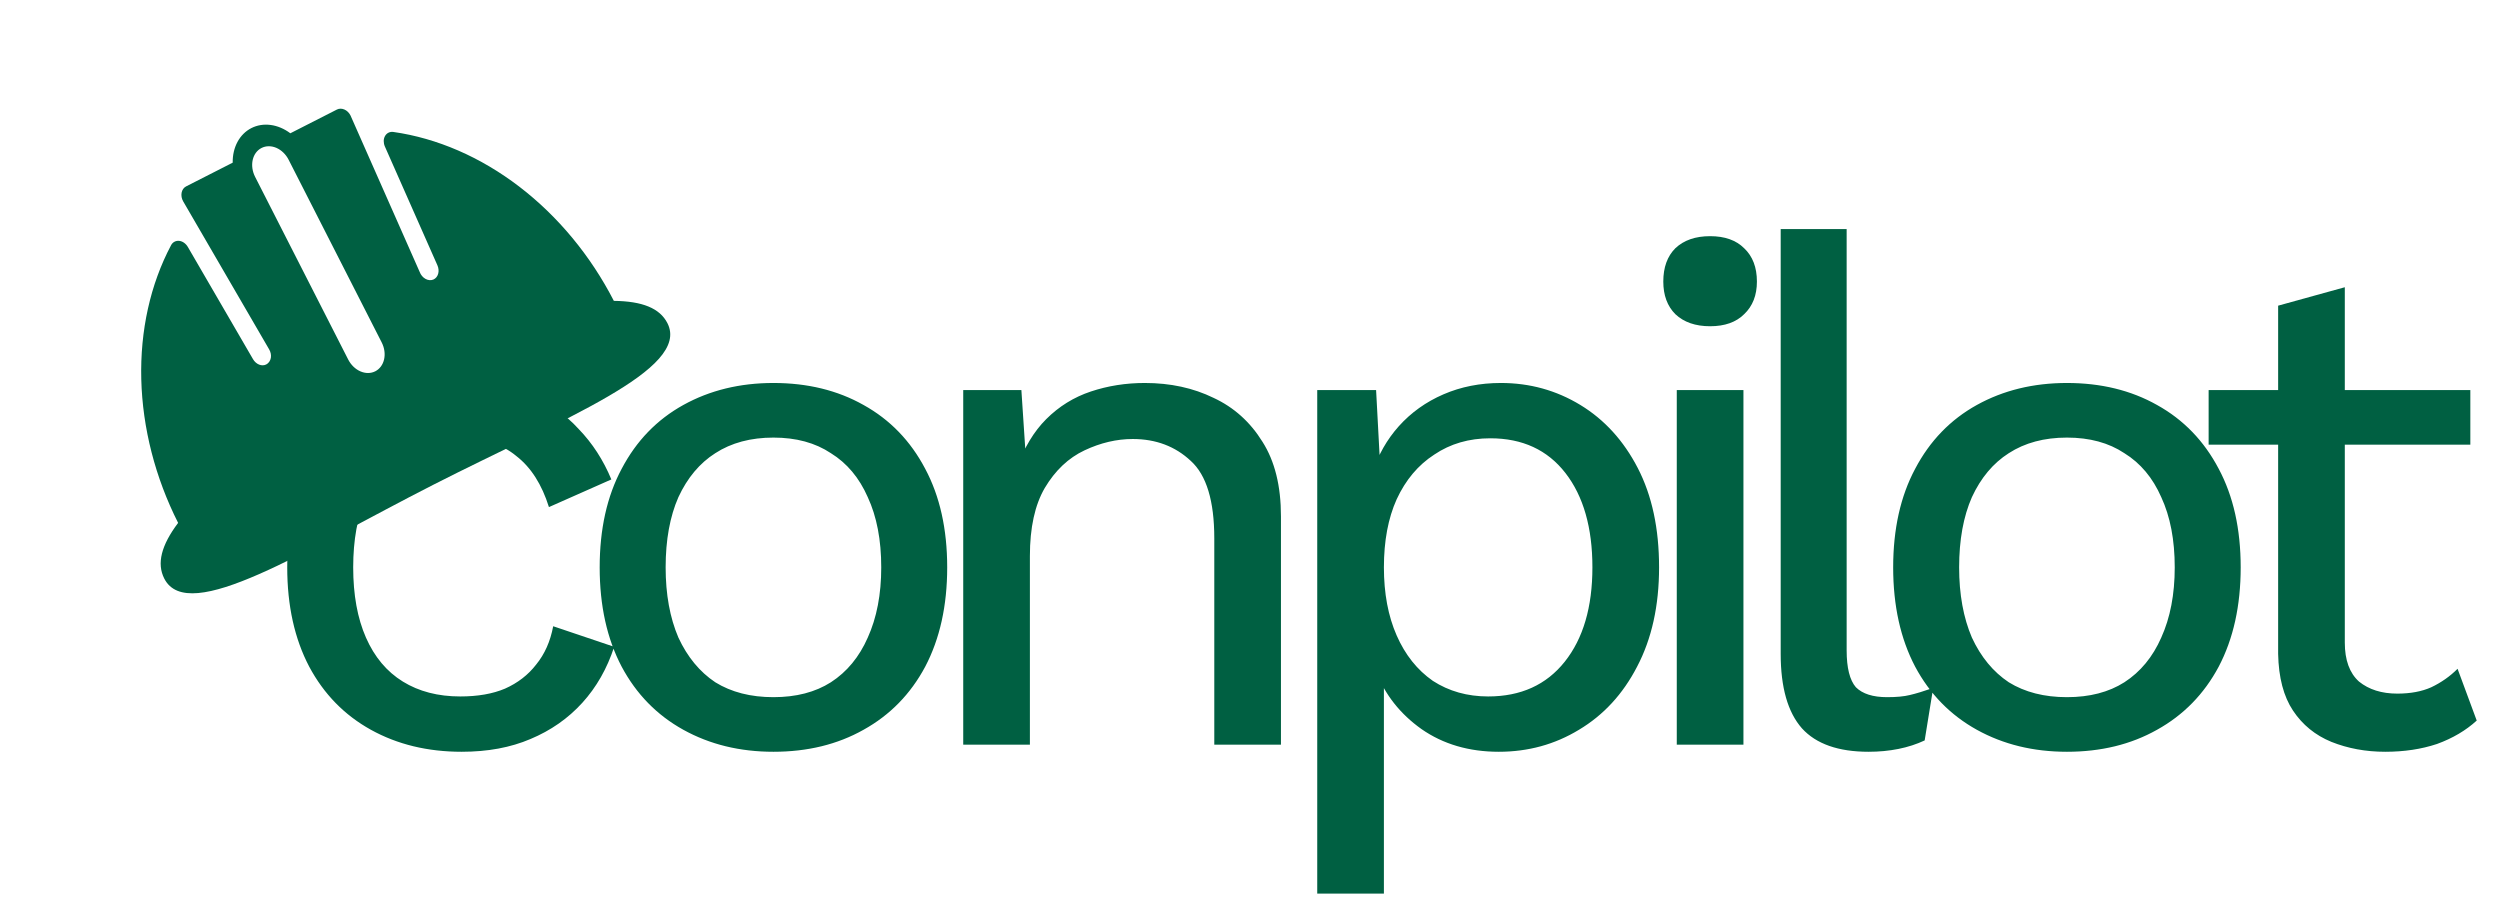
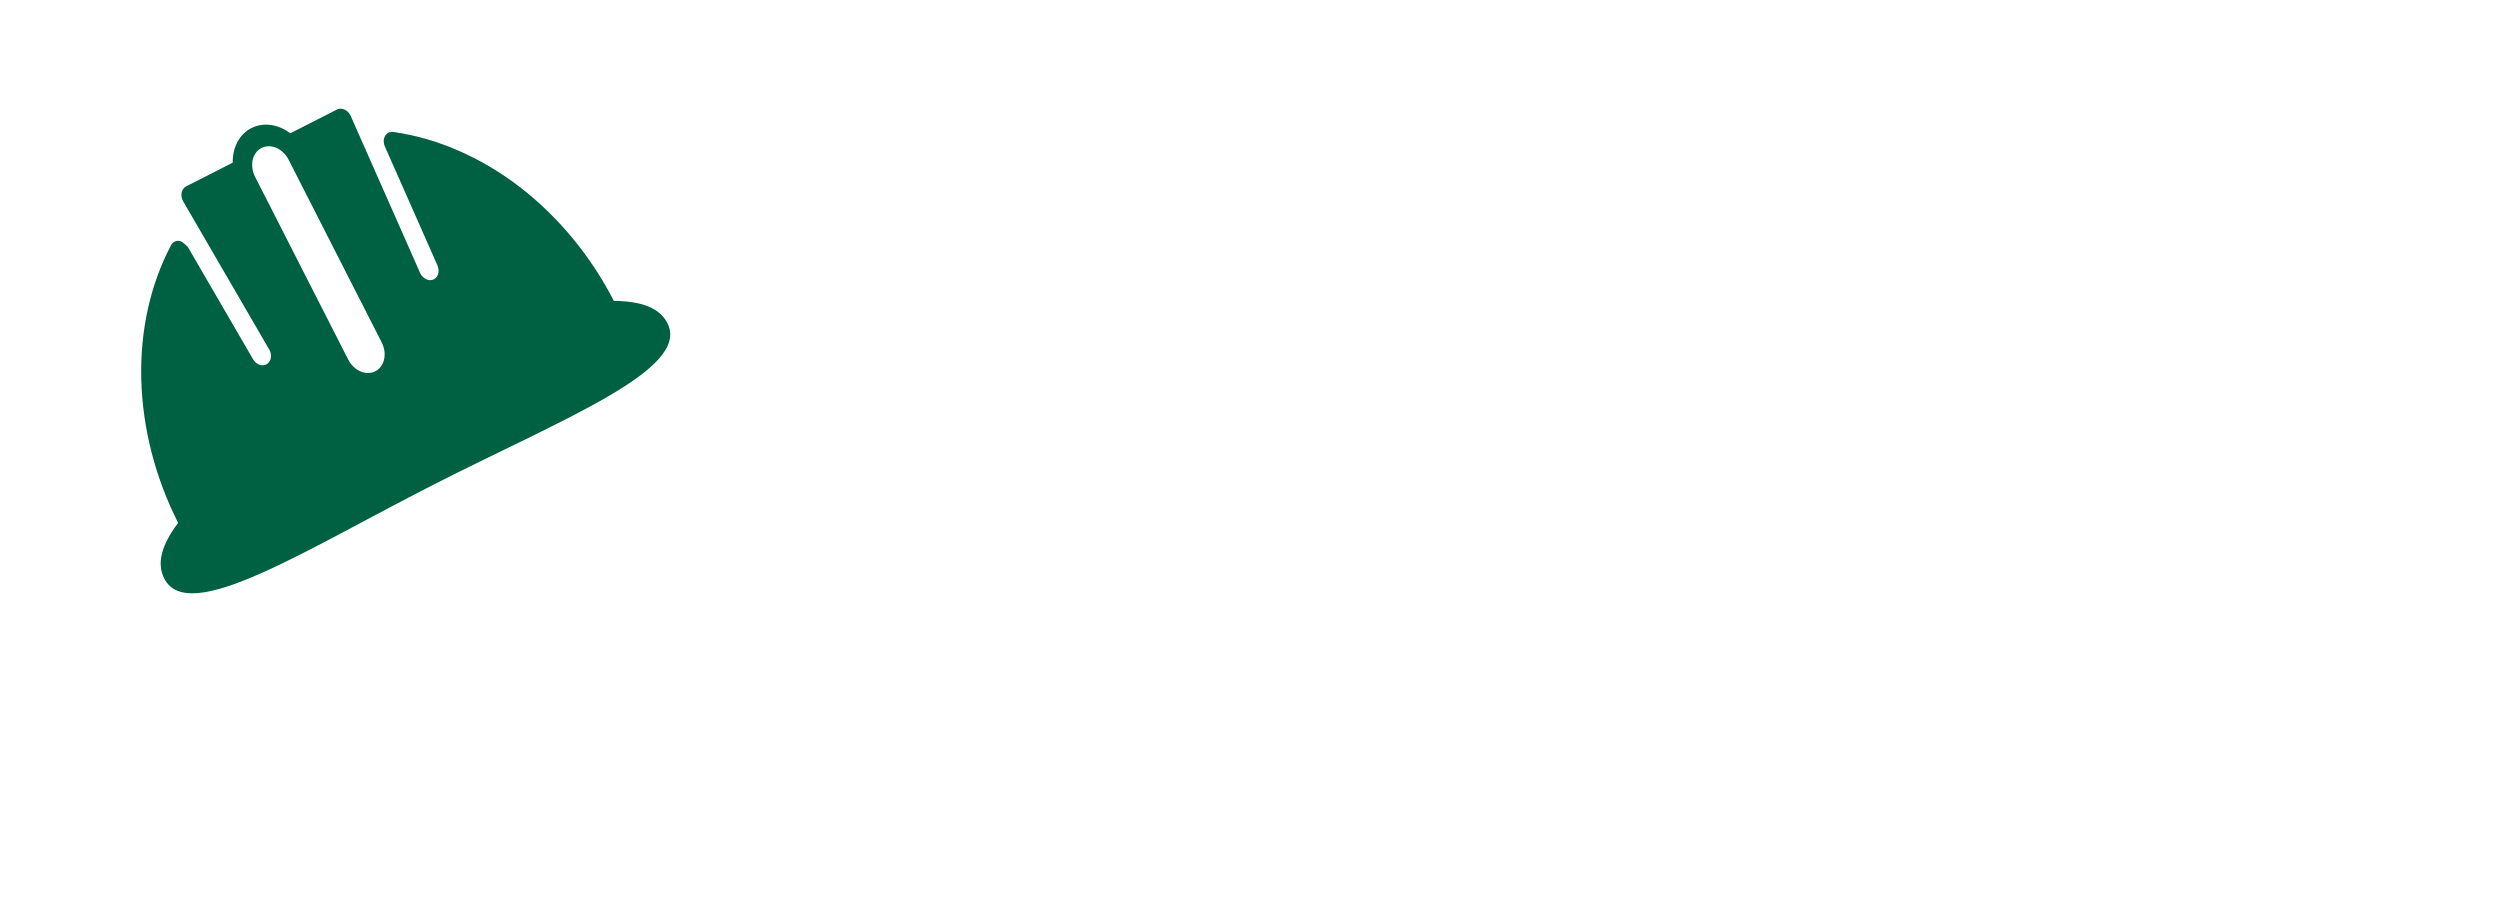
<svg xmlns="http://www.w3.org/2000/svg" width="141" height="51" viewBox="0 0 141 51" fill="none">
  <g clip-path="url(#clip0_870_2617)">
-     <path d="M34.621 16.969C33.311 14.421 31.473 12.201 29.291 10.529C27.109 8.858 24.659 7.794 22.183 7.442C22.088 7.429 21.996 7.442 21.915 7.482C21.833 7.521 21.766 7.585 21.718 7.667C21.67 7.749 21.644 7.846 21.642 7.951C21.641 8.055 21.663 8.162 21.707 8.262L24.673 14.971C24.741 15.127 24.754 15.296 24.712 15.444C24.67 15.592 24.575 15.707 24.447 15.764C24.379 15.794 24.304 15.806 24.227 15.8C24.15 15.794 24.073 15.771 24 15.73C23.927 15.69 23.86 15.635 23.803 15.567C23.746 15.5 23.701 15.422 23.67 15.338L19.767 6.51C19.69 6.358 19.566 6.238 19.422 6.176C19.279 6.114 19.128 6.115 19.003 6.178L16.375 7.517C16.034 7.261 15.652 7.099 15.266 7.048C14.881 6.996 14.506 7.057 14.178 7.224C13.85 7.391 13.58 7.659 13.395 8.001C13.211 8.343 13.117 8.747 13.124 9.174L10.496 10.513C10.431 10.546 10.376 10.594 10.332 10.655C10.289 10.716 10.258 10.789 10.243 10.868C10.228 10.947 10.228 11.032 10.243 11.117C10.258 11.201 10.289 11.284 10.333 11.36L15.181 19.707C15.223 19.779 15.254 19.858 15.27 19.938C15.287 20.019 15.289 20.1 15.277 20.177C15.262 20.261 15.232 20.337 15.187 20.402C15.142 20.468 15.085 20.519 15.017 20.554C14.897 20.616 14.752 20.62 14.613 20.564C14.475 20.509 14.352 20.399 14.27 20.257L10.592 13.925C10.537 13.831 10.463 13.75 10.378 13.69C10.293 13.63 10.198 13.594 10.104 13.584C10.01 13.575 9.918 13.592 9.839 13.635C9.759 13.677 9.694 13.744 9.649 13.829C8.478 16.038 7.899 18.646 7.968 21.394C8.038 24.142 8.754 26.933 10.046 29.491C9.094 30.755 8.832 31.782 9.264 32.63C10.617 35.286 17.124 31.068 24.43 27.345C31.737 23.623 38.973 20.838 37.643 18.227C37.211 17.38 36.226 16.988 34.621 16.969ZM14.749 8.346C15 8.218 15.302 8.216 15.589 8.34C15.875 8.465 16.123 8.705 16.278 9.009L21.528 19.314C21.683 19.617 21.732 19.959 21.664 20.264C21.596 20.569 21.417 20.812 21.167 20.94C20.916 21.068 20.614 21.07 20.327 20.945C20.041 20.821 19.793 20.58 19.638 20.277L14.387 9.972C14.233 9.668 14.184 9.327 14.252 9.021C14.32 8.716 14.499 8.473 14.749 8.346Z" fill="#006042" />
-     <path d="M26 21.6C27.467 21.6 28.747 21.827 29.84 22.28C30.96 22.733 31.893 23.373 32.64 24.2C33.413 25 34.027 25.947 34.48 27.04L30.96 28.6C30.56 27.32 29.947 26.36 29.12 25.72C28.32 25.053 27.267 24.72 25.96 24.72C24.707 24.72 23.627 25 22.72 25.56C21.813 26.12 21.12 26.947 20.64 28.04C20.16 29.133 19.92 30.453 19.92 32C19.92 33.547 20.16 34.867 20.64 35.96C21.12 37.053 21.813 37.88 22.72 38.44C23.627 39 24.707 39.28 25.96 39.28C26.947 39.28 27.787 39.133 28.48 38.84C29.2 38.52 29.787 38.067 30.24 37.48C30.72 36.893 31.04 36.173 31.2 35.32L34.64 36.48C34.24 37.707 33.64 38.76 32.84 39.64C32.04 40.52 31.067 41.2 29.92 41.68C28.8 42.16 27.507 42.4 26.04 42.4C24.12 42.4 22.413 41.987 20.92 41.16C19.427 40.333 18.267 39.147 17.44 37.6C16.613 36.027 16.2 34.16 16.2 32C16.2 29.84 16.613 27.987 17.44 26.44C18.267 24.867 19.427 23.667 20.92 22.84C22.413 22.013 24.107 21.6 26 21.6ZM43.622 21.6C45.542 21.6 47.235 22.013 48.702 22.84C50.195 23.667 51.355 24.867 52.182 26.44C53.008 27.987 53.422 29.84 53.422 32C53.422 34.16 53.008 36.027 52.182 37.6C51.355 39.147 50.195 40.333 48.702 41.16C47.235 41.987 45.542 42.4 43.622 42.4C41.728 42.4 40.035 41.987 38.542 41.16C37.048 40.333 35.889 39.147 35.062 37.6C34.235 36.027 33.822 34.16 33.822 32C33.822 29.84 34.235 27.987 35.062 26.44C35.889 24.867 37.048 23.667 38.542 22.84C40.035 22.013 41.728 21.6 43.622 21.6ZM43.622 24.68C42.342 24.68 41.248 24.973 40.342 25.56C39.462 26.12 38.769 26.947 38.262 28.04C37.782 29.133 37.542 30.453 37.542 32C37.542 33.52 37.782 34.84 38.262 35.96C38.769 37.053 39.462 37.893 40.342 38.48C41.248 39.04 42.342 39.32 43.622 39.32C44.902 39.32 45.982 39.04 46.862 38.48C47.769 37.893 48.462 37.053 48.942 35.96C49.449 34.84 49.702 33.52 49.702 32C49.702 30.453 49.449 29.133 48.942 28.04C48.462 26.947 47.769 26.12 46.862 25.56C45.982 24.973 44.902 24.68 43.622 24.68ZM54.326 42V22H57.606L57.926 26.84L57.366 26.36C57.766 25.24 58.313 24.333 59.006 23.64C59.726 22.92 60.566 22.4 61.526 22.08C62.486 21.76 63.5 21.6 64.566 21.6C66.006 21.6 67.3 21.88 68.446 22.44C69.593 22.973 70.513 23.8 71.206 24.92C71.9 26.013 72.246 27.413 72.246 29.12V42H68.486V30.36C68.486 28.253 68.046 26.8 67.166 26C66.286 25.173 65.193 24.76 63.886 24.76C62.98 24.76 62.073 24.973 61.166 25.4C60.26 25.827 59.513 26.533 58.926 27.52C58.366 28.48 58.086 29.76 58.086 31.36V42H54.326ZM74.292 50.4V22H77.612L77.892 27.24L77.412 26.64C77.732 25.653 78.225 24.787 78.892 24.04C79.585 23.267 80.425 22.667 81.412 22.24C82.398 21.813 83.478 21.6 84.652 21.6C86.278 21.6 87.772 22.013 89.132 22.84C90.492 23.667 91.572 24.853 92.372 26.4C93.172 27.947 93.572 29.813 93.572 32C93.572 34.16 93.159 36.027 92.332 37.6C91.532 39.147 90.439 40.333 89.052 41.16C87.692 41.987 86.185 42.4 84.532 42.4C82.852 42.4 81.398 41.973 80.172 41.12C78.972 40.267 78.118 39.187 77.612 37.88L78.052 37.2V50.4H74.292ZM83.932 39.28C85.772 39.28 87.212 38.627 88.252 37.32C89.292 36.013 89.812 34.24 89.812 32C89.812 29.76 89.305 27.987 88.292 26.68C87.278 25.373 85.865 24.72 84.052 24.72C82.852 24.72 81.799 25.027 80.892 25.64C79.985 26.227 79.278 27.067 78.772 28.16C78.292 29.227 78.052 30.507 78.052 32C78.052 33.467 78.292 34.747 78.772 35.84C79.252 36.933 79.932 37.787 80.812 38.4C81.719 38.987 82.758 39.28 83.932 39.28ZM96.45 18.4C95.623 18.4 94.97 18.173 94.49 17.72C94.037 17.267 93.81 16.653 93.81 15.88C93.81 15.08 94.037 14.453 94.49 14C94.97 13.547 95.623 13.32 96.45 13.32C97.277 13.32 97.917 13.547 98.37 14C98.85 14.453 99.09 15.08 99.09 15.88C99.09 16.653 98.85 17.267 98.37 17.72C97.917 18.173 97.277 18.4 96.45 18.4ZM98.33 22V42H94.57V22H98.33ZM104.151 12.92V36.68C104.151 37.667 104.325 38.36 104.671 38.76C105.045 39.133 105.631 39.32 106.431 39.32C106.965 39.32 107.391 39.28 107.711 39.2C108.058 39.12 108.498 38.987 109.031 38.8L108.551 41.76C108.098 41.973 107.605 42.133 107.071 42.24C106.538 42.347 105.978 42.4 105.391 42.4C103.685 42.4 102.431 41.96 101.631 41.08C100.831 40.173 100.431 38.773 100.431 36.88V12.92H104.151ZM116.575 21.6C118.495 21.6 120.188 22.013 121.655 22.84C123.148 23.667 124.308 24.867 125.135 26.44C125.962 27.987 126.375 29.84 126.375 32C126.375 34.16 125.962 36.027 125.135 37.6C124.308 39.147 123.148 40.333 121.655 41.16C120.188 41.987 118.495 42.4 116.575 42.4C114.682 42.4 112.988 41.987 111.495 41.16C110.002 40.333 108.842 39.147 108.015 37.6C107.188 36.027 106.775 34.16 106.775 32C106.775 29.84 107.188 27.987 108.015 26.44C108.842 24.867 110.002 23.667 111.495 22.84C112.988 22.013 114.682 21.6 116.575 21.6ZM116.575 24.68C115.295 24.68 114.202 24.973 113.295 25.56C112.415 26.12 111.722 26.947 111.215 28.04C110.735 29.133 110.495 30.453 110.495 32C110.495 33.52 110.735 34.84 111.215 35.96C111.722 37.053 112.415 37.893 113.295 38.48C114.202 39.04 115.295 39.32 116.575 39.32C117.855 39.32 118.935 39.04 119.815 38.48C120.722 37.893 121.415 37.053 121.895 35.96C122.402 34.84 122.655 33.52 122.655 32C122.655 30.453 122.402 29.133 121.895 28.04C121.415 26.947 120.722 26.12 119.815 25.56C118.935 24.973 117.855 24.68 116.575 24.68ZM132.247 16.2V36.24C132.247 37.227 132.514 37.96 133.047 38.44C133.607 38.893 134.327 39.12 135.207 39.12C135.954 39.12 136.594 39 137.127 38.76C137.687 38.493 138.18 38.147 138.607 37.72L139.687 40.64C139.074 41.2 138.327 41.64 137.447 41.96C136.567 42.253 135.594 42.4 134.527 42.4C133.434 42.4 132.42 42.213 131.487 41.84C130.58 41.467 129.86 40.88 129.327 40.08C128.794 39.28 128.514 38.213 128.487 36.88V17.24L132.247 16.2ZM139.327 22V25.08H124.567V22H139.327Z" fill="#006042" />
+     <path d="M34.621 16.969C33.311 14.421 31.473 12.201 29.291 10.529C27.109 8.858 24.659 7.794 22.183 7.442C22.088 7.429 21.996 7.442 21.915 7.482C21.833 7.521 21.766 7.585 21.718 7.667C21.67 7.749 21.644 7.846 21.642 7.951C21.641 8.055 21.663 8.162 21.707 8.262L24.673 14.971C24.741 15.127 24.754 15.296 24.712 15.444C24.67 15.592 24.575 15.707 24.447 15.764C24.379 15.794 24.304 15.806 24.227 15.8C24.15 15.794 24.073 15.771 24 15.73C23.927 15.69 23.86 15.635 23.803 15.567C23.746 15.5 23.701 15.422 23.67 15.338L19.767 6.51C19.69 6.358 19.566 6.238 19.422 6.176C19.279 6.114 19.128 6.115 19.003 6.178L16.375 7.517C16.034 7.261 15.652 7.099 15.266 7.048C14.881 6.996 14.506 7.057 14.178 7.224C13.85 7.391 13.58 7.659 13.395 8.001C13.211 8.343 13.117 8.747 13.124 9.174L10.496 10.513C10.431 10.546 10.376 10.594 10.332 10.655C10.289 10.716 10.258 10.789 10.243 10.868C10.228 10.947 10.228 11.032 10.243 11.117C10.258 11.201 10.289 11.284 10.333 11.36L15.181 19.707C15.223 19.779 15.254 19.858 15.27 19.938C15.287 20.019 15.289 20.1 15.277 20.177C15.262 20.261 15.232 20.337 15.187 20.402C15.142 20.468 15.085 20.519 15.017 20.554C14.897 20.616 14.752 20.62 14.613 20.564C14.475 20.509 14.352 20.399 14.27 20.257L10.592 13.925C10.293 13.63 10.198 13.594 10.104 13.584C10.01 13.575 9.918 13.592 9.839 13.635C9.759 13.677 9.694 13.744 9.649 13.829C8.478 16.038 7.899 18.646 7.968 21.394C8.038 24.142 8.754 26.933 10.046 29.491C9.094 30.755 8.832 31.782 9.264 32.63C10.617 35.286 17.124 31.068 24.43 27.345C31.737 23.623 38.973 20.838 37.643 18.227C37.211 17.38 36.226 16.988 34.621 16.969ZM14.749 8.346C15 8.218 15.302 8.216 15.589 8.34C15.875 8.465 16.123 8.705 16.278 9.009L21.528 19.314C21.683 19.617 21.732 19.959 21.664 20.264C21.596 20.569 21.417 20.812 21.167 20.94C20.916 21.068 20.614 21.07 20.327 20.945C20.041 20.821 19.793 20.58 19.638 20.277L14.387 9.972C14.233 9.668 14.184 9.327 14.252 9.021C14.32 8.716 14.499 8.473 14.749 8.346Z" fill="#006042" />
  </g>
  <defs>
    <clipPath id="clip0_870_2617">
      <rect width="141" height="51" fill="white" />
    </clipPath>
  </defs>
</svg>